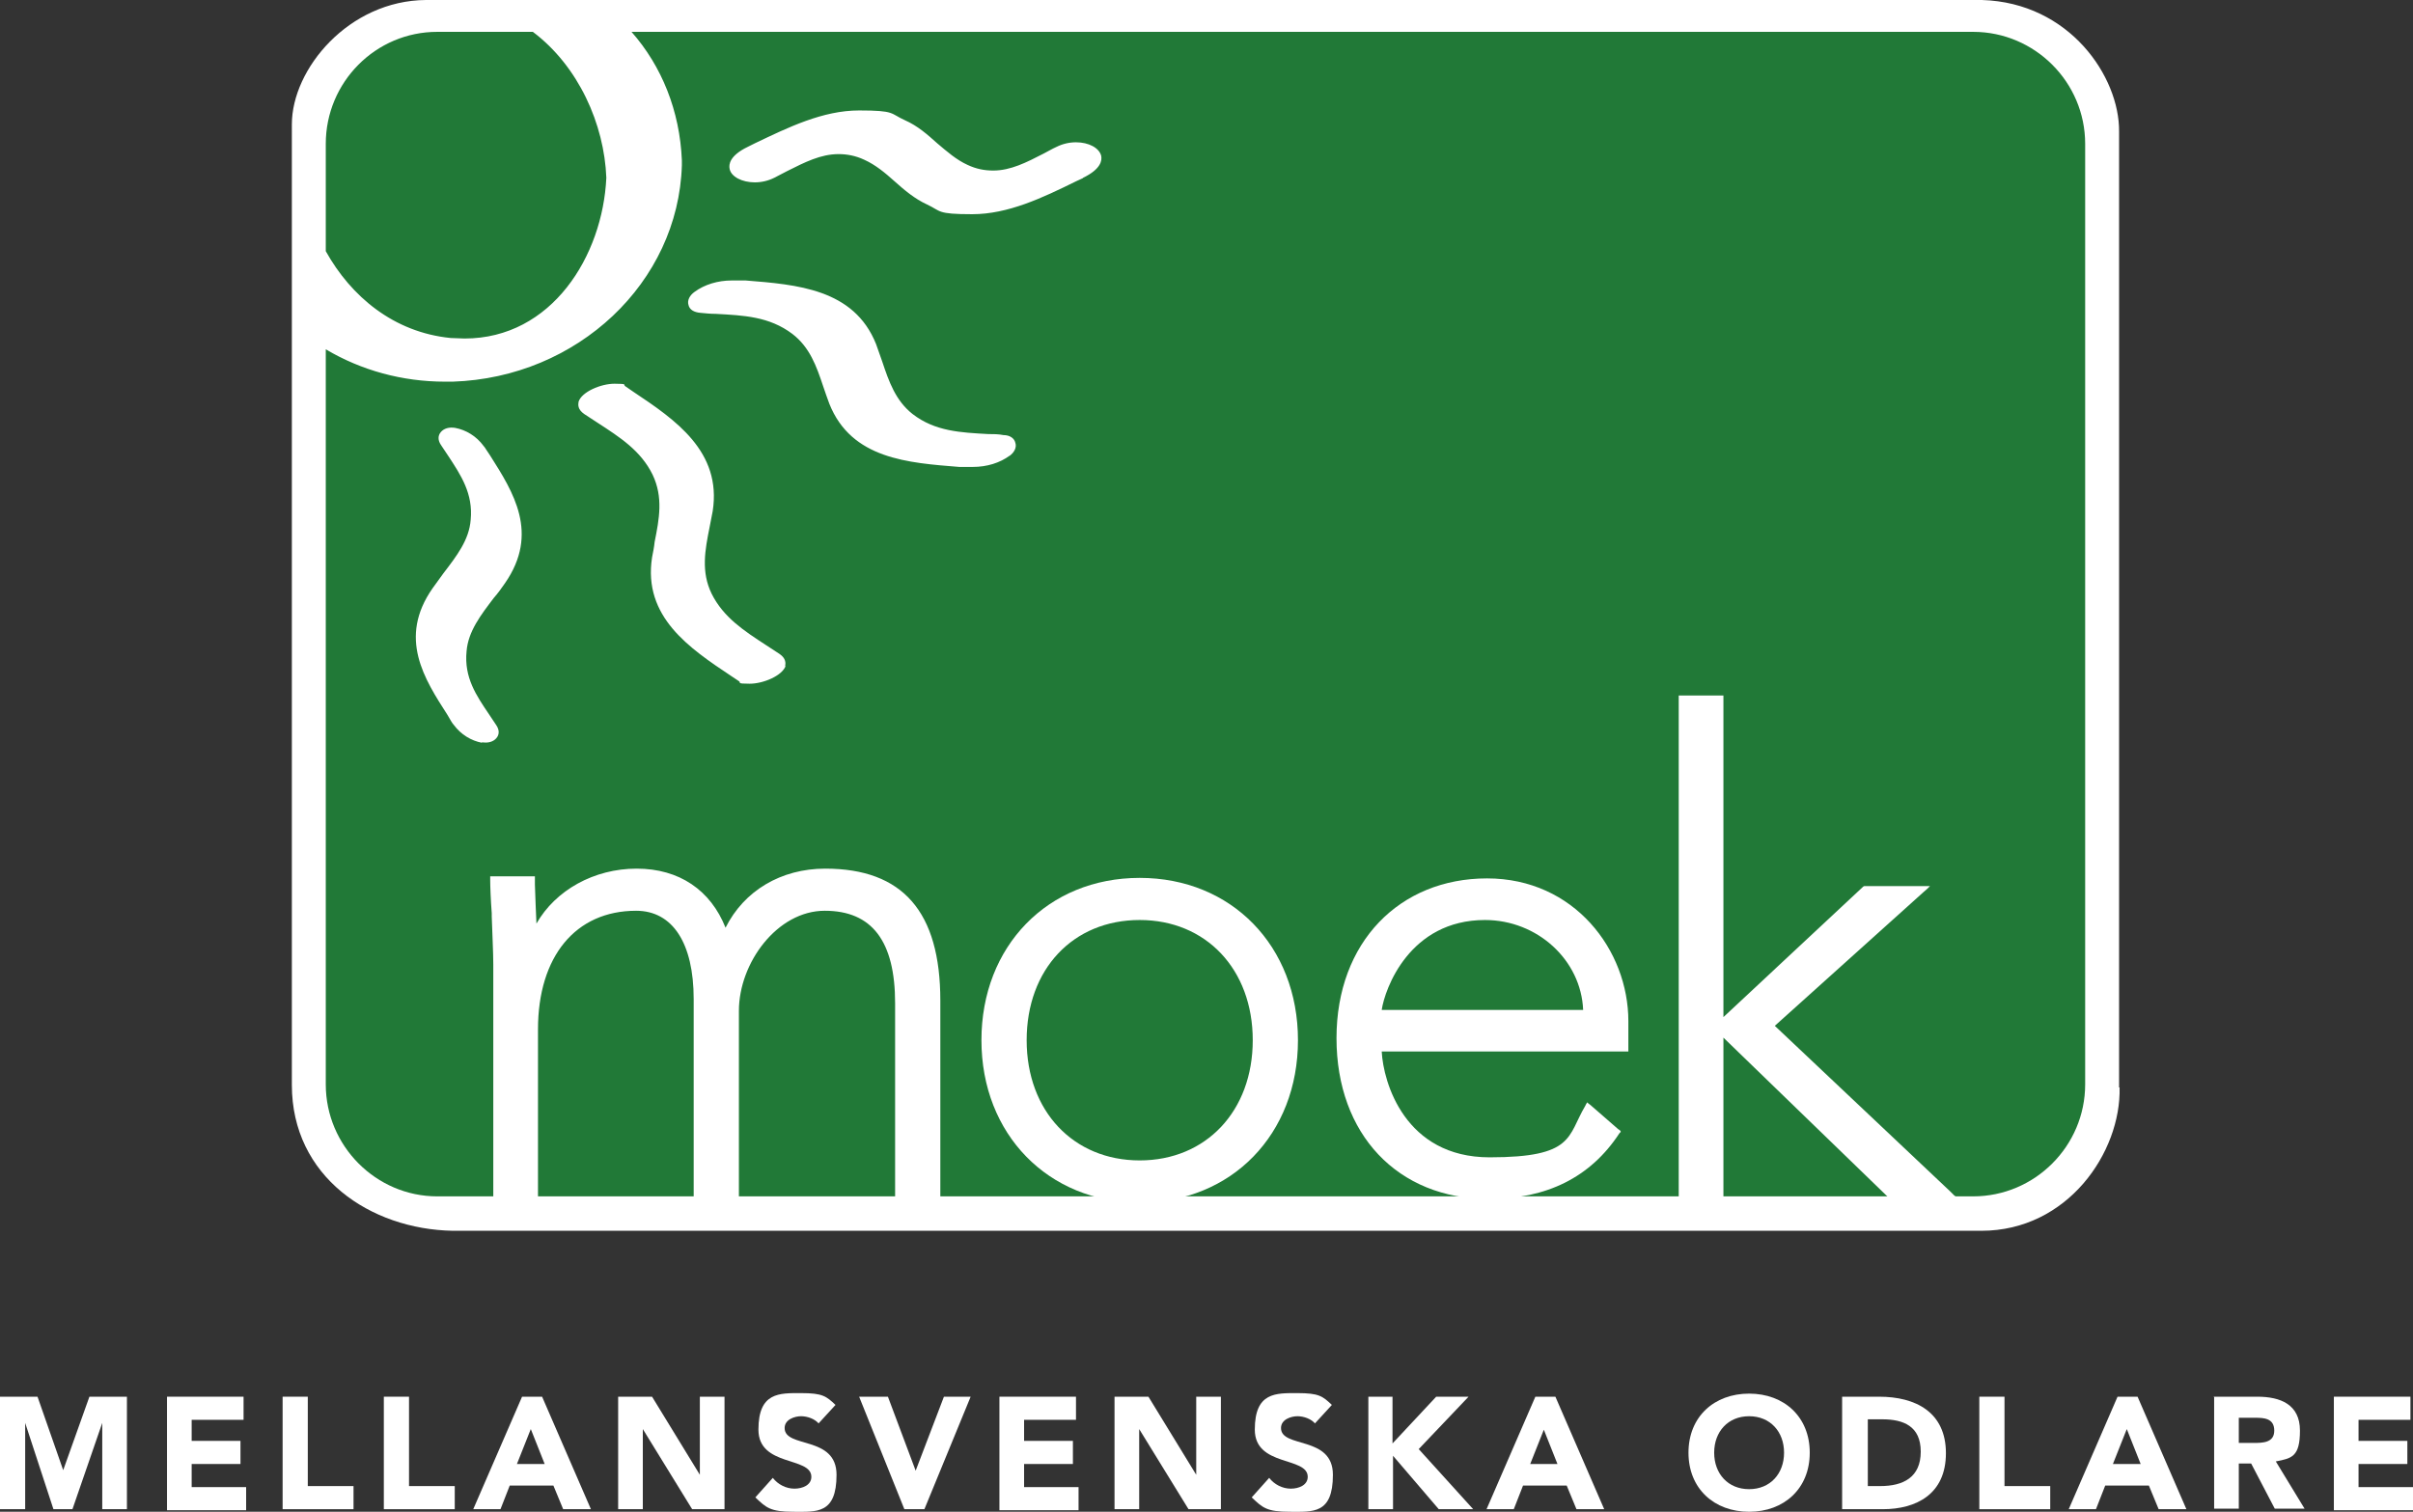
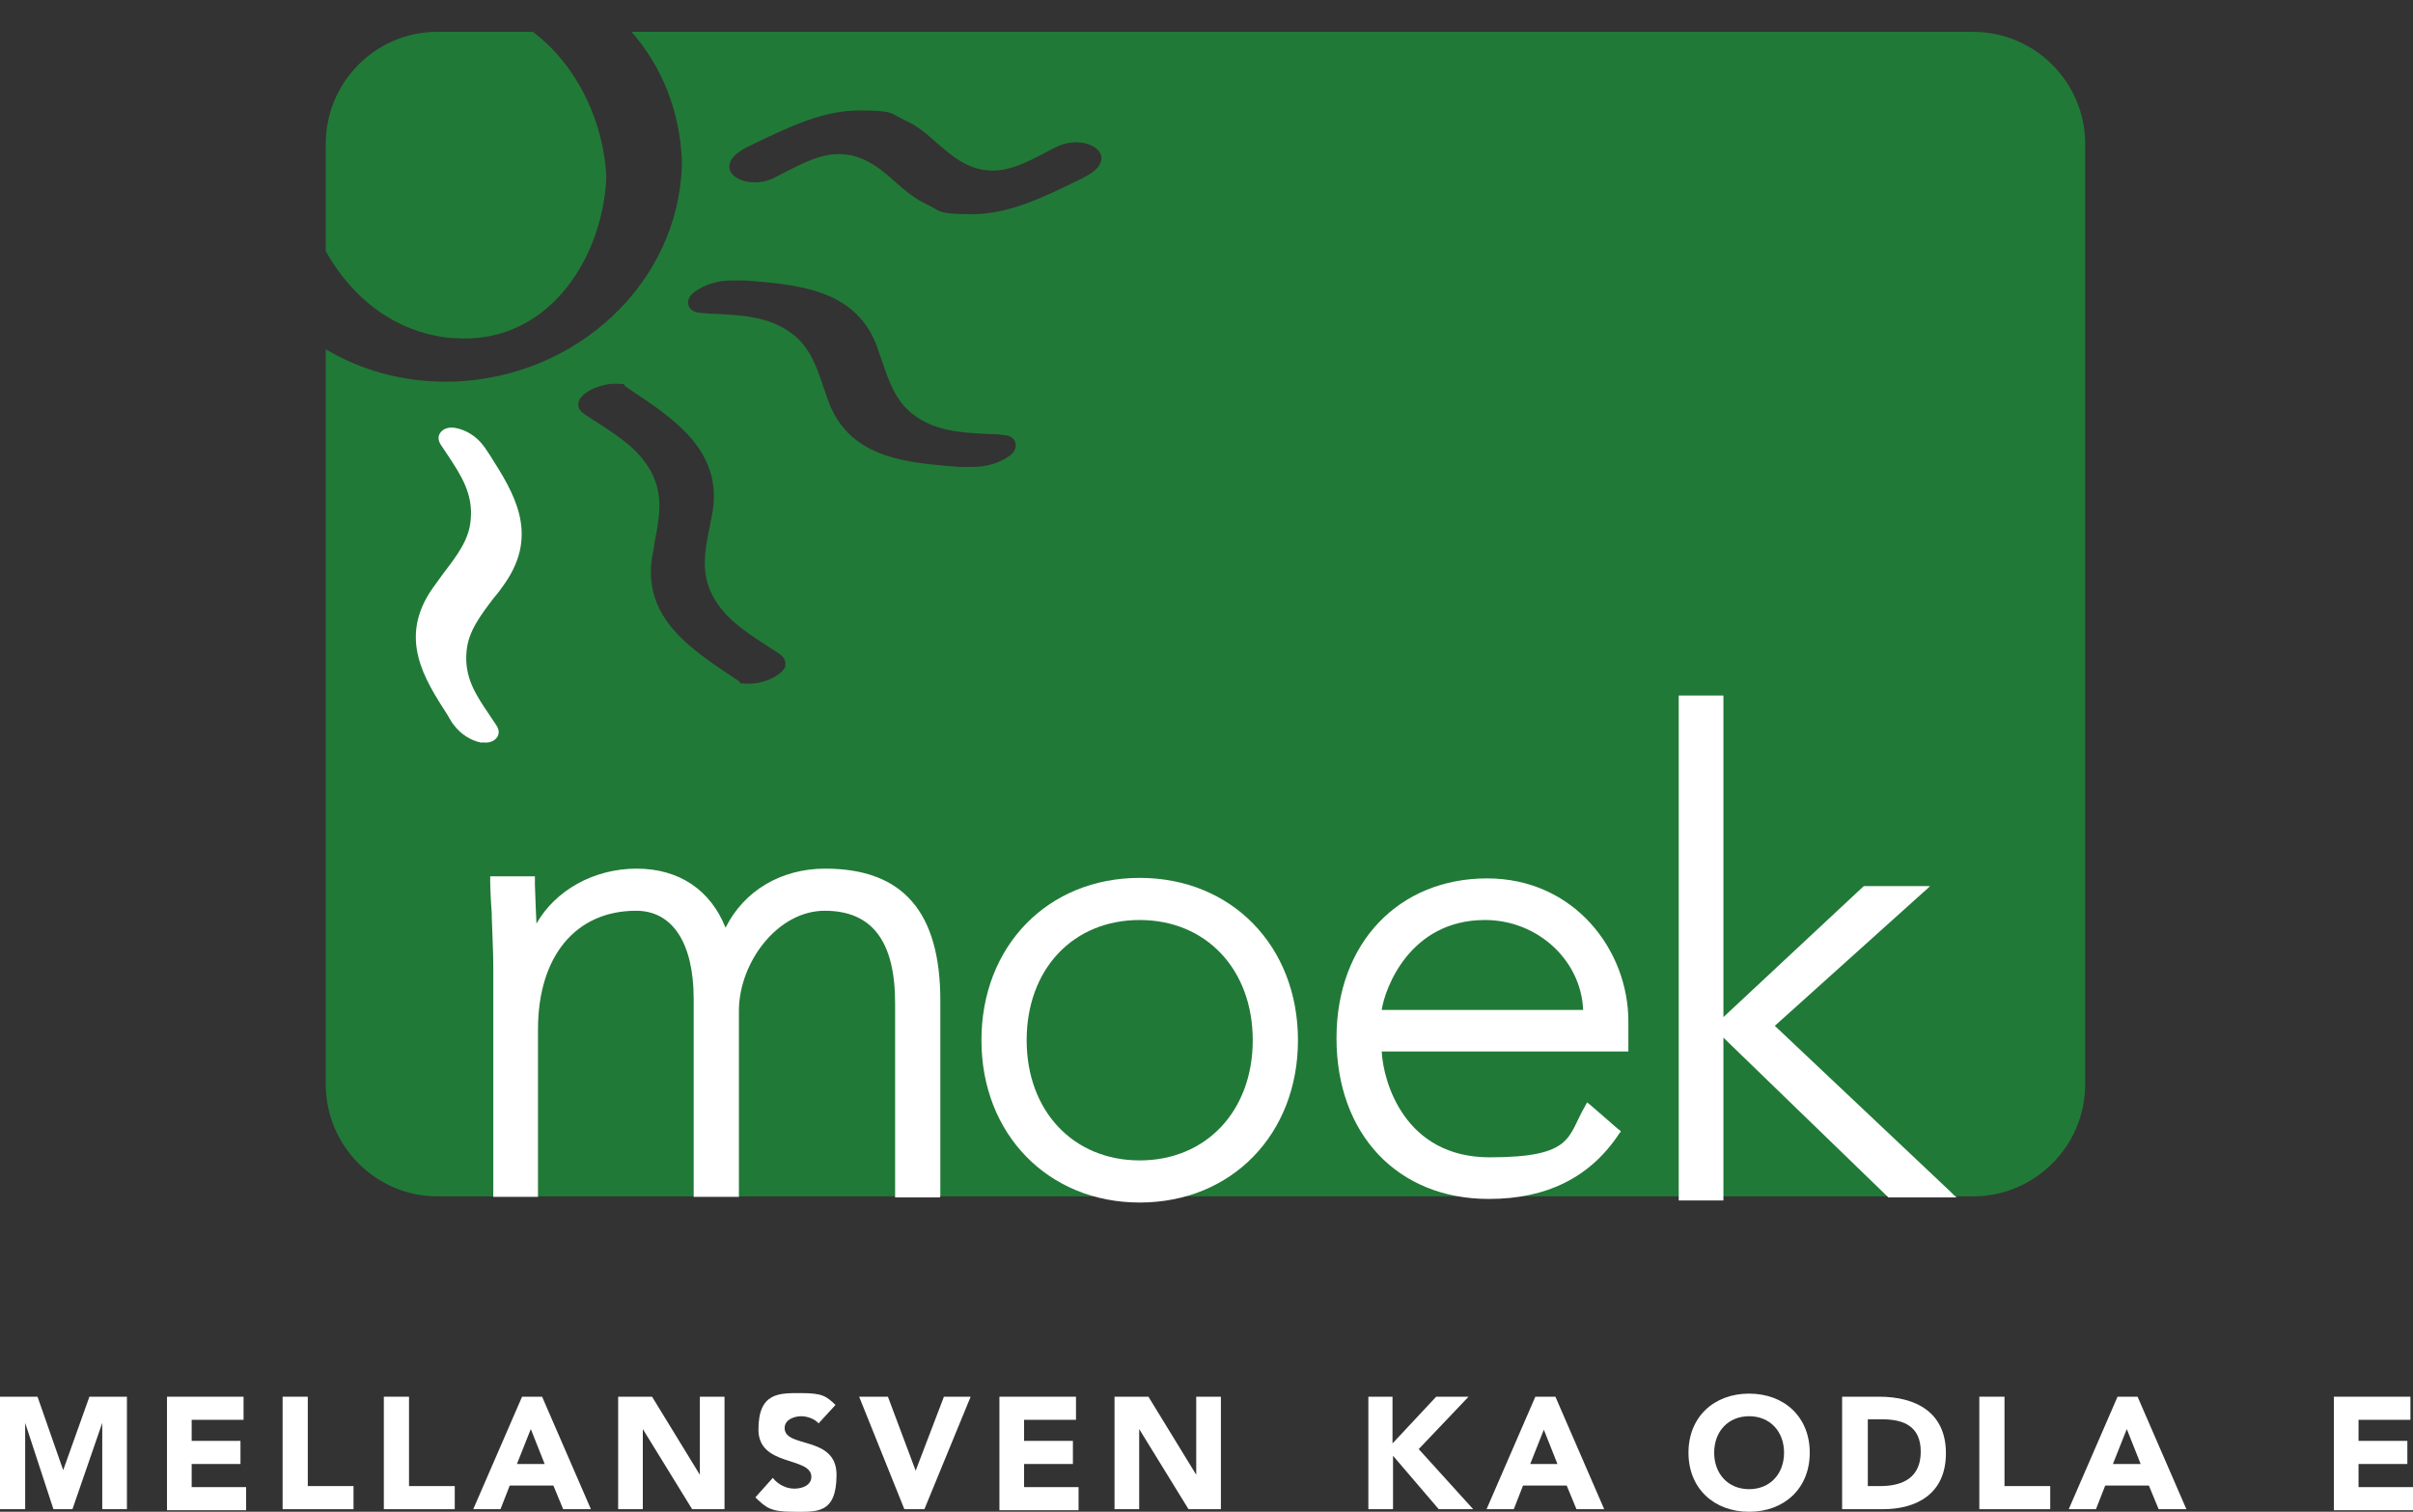
<svg xmlns="http://www.w3.org/2000/svg" id="Lager_2" data-name="Lager 2" viewBox="0 0 469.6 294.3">
  <rect x="0" y="0" width="469.6" height="294.3" fill="#333333" stroke="none" />
  <g id="Layer_1" data-name="Layer 1">
    <g>
-       <path d="M412.5,211.7c.3,12.6-10.1,27.9-26.9,27.9H88.1c-16-.3-31.3-10.5-31.3-28.4V24.2c0-10.8,11.1-24.1,26.1-24.2h302.8c17.1.5,26.8,15,26.7,25.6v186.1Z" fill="#fff" fill-rule="evenodd" stroke-width="0" />
      <g>
        <path d="M0,271.9h7.3l5,14.3h0l5.1-14.3h7.3v21.9h-4.8v-16.8h0l-5.8,16.8h-3.7l-5.5-16.8h0v16.8H0v-21.9Z" fill="#fff" stroke-width="0" />
        <path d="M32.5,271.9h14.9v4.5h-10.1v4.1h9.5v4.5h-9.5v4.5h10.6v4.5h-15.4v-21.9Z" fill="#fff" stroke-width="0" />
        <path d="M55.1,271.9h4.8v17.4h8.9v4.5h-13.8v-21.9Z" fill="#fff" stroke-width="0" />
        <path d="M74.8,271.9h4.8v17.4h8.9v4.5h-13.8v-21.9Z" fill="#fff" stroke-width="0" />
        <path d="M101.5,271.9h4l9.5,21.9h-5.4l-1.9-4.6h-8.5l-1.8,4.6h-5.3l9.5-21.9ZM103.3,278.2l-2.7,6.8h5.4l-2.7-6.8Z" fill="#fff" stroke-width="0" />
        <path d="M120.3,271.9h6.6l9.3,15.2h0v-15.2h4.8v21.9h-6.3l-9.6-15.6h0v15.6h-4.8v-21.9Z" fill="#fff" stroke-width="0" />
        <path d="M159.4,277.2c-.8-1-2.3-1.5-3.5-1.5s-3.2.6-3.2,2.3c0,4,10.1,1.4,10.1,9.1s-3.9,7.2-8.4,7.2-5.3-.8-7.4-2.8l3.4-3.8c1,1.3,2.6,2.1,4.2,2.1s3.3-.7,3.3-2.3c0-4-10.3-1.9-10.3-9.2s4.1-7.1,8.3-7.1,4.9.6,6.7,2.3l-3.3,3.6Z" fill="#fff" stroke-width="0" />
        <path d="M167.3,271.9h5.5l5.4,14.4h0l5.5-14.4h5.2l-9,21.9h-3.9l-8.8-21.9Z" fill="#fff" stroke-width="0" />
        <path d="M194.5,271.9h14.9v4.5h-10.1v4.1h9.5v4.5h-9.5v4.5h10.6v4.5h-15.4v-21.9Z" fill="#fff" stroke-width="0" />
        <path d="M216.9,271.9h6.6l9.3,15.2h0v-15.2h4.8v21.9h-6.3l-9.6-15.6h0v15.6h-4.8v-21.9Z" fill="#fff" stroke-width="0" />
-         <path d="M256,277.2c-.8-1-2.3-1.5-3.5-1.5s-3.2.6-3.2,2.3c0,4,10.1,1.4,10.1,9.1s-3.9,7.2-8.4,7.2-5.3-.8-7.4-2.8l3.4-3.8c1,1.3,2.6,2.1,4.2,2.1s3.3-.7,3.3-2.3c0-4-10.3-1.9-10.3-9.2s4.1-7.1,8.3-7.1,4.9.6,6.7,2.3l-3.3,3.6Z" fill="#fff" stroke-width="0" />
        <path d="M266.2,271.9h4.8v9.1l8.5-9.1h6.3l-9.7,10.2,10.6,11.7h-6.7l-8.9-10.4v10.4h-4.8v-21.9Z" fill="#fff" stroke-width="0" />
        <path d="M298.7,271.9h4l9.5,21.9h-5.4l-1.9-4.6h-8.5l-1.8,4.6h-5.3l9.5-21.9ZM300.5,278.2l-2.7,6.8h5.3l-2.7-6.8Z" fill="#fff" stroke-width="0" />
        <path d="M340.4,271.3c6.8,0,11.8,4.5,11.8,11.5s-5,11.5-11.8,11.5-11.8-4.5-11.8-11.5,5-11.5,11.8-11.5ZM340.4,289.9c4.1,0,6.8-3,6.8-7.1s-2.7-7.1-6.8-7.1-6.8,3-6.8,7.1,2.7,7.1,6.8,7.1Z" fill="#fff" stroke-width="0" />
        <path d="M358.5,271.9h7.2c7.1,0,13,3,13,11s-5.8,10.9-12.3,10.9h-7.9v-21.9ZM363.4,289.3h2.5c4.5,0,7.9-1.7,7.9-6.7s-3.4-6.3-7.5-6.3h-2.8v13Z" fill="#fff" stroke-width="0" />
        <path d="M385.3,271.9h4.8v17.4h8.9v4.5h-13.8v-21.9Z" fill="#fff" stroke-width="0" />
        <path d="M412,271.9h4l9.5,21.9h-5.4l-1.9-4.6h-8.5l-1.8,4.6h-5.3l9.5-21.9ZM413.9,278.2l-2.7,6.8h5.4l-2.7-6.8Z" fill="#fff" stroke-width="0" />
-         <path d="M430.8,271.9h8.5c4.5,0,8.3,1.5,8.3,6.6s-1.6,5.4-4.7,6l5.6,9.2h-5.8l-4.6-8.8h-2.4v8.8h-4.8v-21.9ZM435.7,280.9h2.8c1.8,0,4.1,0,4.1-2.4s-2-2.5-3.7-2.5h-3.2v5Z" fill="#fff" stroke-width="0" />
        <path d="M454.2,271.9h14.9v4.5h-10.1v4.1h9.5v4.5h-9.5v4.5h10.6v4.5h-15.4v-21.9Z" fill="#fff" stroke-width="0" />
      </g>
      <path d="M87.7,65.8c.9,0,1.8.1,2.7.1,17,0,26.9-16.1,27.6-31.3-.4-10.4-5.4-21.7-14.3-28.4h-18.6c-12,0-21.7,9.8-21.7,21.8v20.9c4.9,8.8,13.2,15.8,24.3,16.9ZM384.1,6.2H122.9c5.9,6.7,9.4,15.4,9.8,25,0,.2,0,.3,0,.5,0,.2,0,.3,0,.5-.7,22.8-20.3,41.3-44.6,42.1-.5,0-1,0-1.5,0-8.3,0-16.3-2.2-23.2-6.3v143.1c0,12,9.8,21.8,21.7,21.8h298.9c12,0,21.8-9.8,21.8-21.8V28c0-12-9.8-21.8-21.8-21.8ZM152.9,129.6c-.6,1.9-4.3,3.5-7,3.5s-1.6-.2-2.1-.5l-1.5-1c-8.1-5.4-17.2-11.5-15.4-23.1.2-1,.4-2,.5-3,.9-4.5,1.7-8.7-.4-13.1-2.3-4.7-6.4-7.3-10.7-10.1-.9-.6-1.7-1.1-2.6-1.7-1.3-.9-1.2-1.8-1.1-2.4.6-1.9,4.3-3.5,7-3.5s1.6.2,2.1.5l1.6,1.1c8.1,5.4,17.2,11.6,15.4,23.2-.2,1-.4,2.1-.6,3.1-.9,4.5-1.7,8.7.4,13,2.3,4.6,6.3,7.2,10.6,10,.9.6,1.7,1.1,2.6,1.7,1.3.9,1.2,1.8,1.1,2.4ZM196.5,88.7c-1.9,1.4-4.4,2.2-7.2,2.2s-.6,0-1,0h-1.6c-9.9-.8-21-1.5-25.3-12.3-.4-1.1-.8-2.2-1.2-3.4-1.3-3.9-2.6-7.6-6-10.2-4.5-3.4-9.5-3.6-14.9-3.9-1,0-2-.1-3-.2-1.2-.1-2.1-.6-2.3-1.5-.3-.9.2-1.9,1.2-2.6,1.9-1.4,4.5-2.2,7.2-2.2s.7,0,1,0h1.7c9.9.8,21.1,1.6,25.4,12.4.4,1.1.8,2.3,1.2,3.4,1.3,3.9,2.6,7.6,5.9,10.2,4.4,3.4,9.4,3.6,14.7,3.9,1,0,2,0,3,.2,1.2,0,2.1.6,2.3,1.5.3.9-.2,1.9-1.2,2.6ZM210.7,34.7l-1.3.6c-6.5,3.2-13.2,6.4-20.2,6.4s-6-.6-8.8-1.9c-2.4-1.1-4.4-2.8-6.3-4.5-1.9-1.7-3.7-3.2-5.9-4.2-1.7-.8-3.4-1.1-5-1.1-3.5,0-6.6,1.6-10,3.3-.8.4-1.7.9-2.5,1.3-1.2.6-2.5.9-3.8.9-2.5,0-4.6-1.1-4.9-2.6-.2-.9,0-2.6,3.5-4.3l1.4-.7c6.5-3.1,13.2-6.4,20.3-6.4s6,.6,8.9,1.9c2.5,1.1,4.4,2.8,6.3,4.5,1.9,1.6,3.7,3.2,5.9,4.2,1.7.8,3.3,1.1,5,1.1,3.4,0,6.5-1.6,9.8-3.3.8-.4,1.6-.9,2.5-1.3,1.2-.6,2.5-.9,3.8-.9,2.5,0,4.5,1.1,4.9,2.6.2.9,0,2.6-3.5,4.3Z" fill="#217937" fill-rule="evenodd" stroke-width="0" />
      <path d="M93.8,144.6c-2.1-.4-4.1-1.6-5.5-3.5-.2-.2-.3-.4-.5-.7l-.7-1.2c-4.5-7-9.7-15-2.9-24.7.7-1,1.4-1.9,2.1-2.9,2.6-3.4,5-6.5,5.3-10.4.5-5.1-1.9-8.7-4.4-12.5-.5-.7-.9-1.4-1.4-2.1-.6-.9-.6-1.8,0-2.5.6-.7,1.6-1,2.8-.8,2.1.4,4.1,1.6,5.5,3.5.2.2.3.4.5.7l.8,1.2c4.5,7.1,9.6,15.1,2.9,24.8-.7,1-1.4,2-2.2,2.9-2.5,3.3-5,6.5-5.3,10.4-.5,5.1,1.9,8.6,4.4,12.3.5.7.9,1.4,1.4,2.1.6.9.6,1.8,0,2.5-.6.7-1.6,1-2.8.8Z" fill="#fff" fill-rule="evenodd" stroke-width="0" />
      <path d="M182.9,233.1h-8.7v-37.8c0-12.1-4.5-18-13.7-18s-16.7,10.1-16.7,19.5v36.2h-8.8v-38.5c0-10.9-4.1-17.2-11.2-17.2-11.8,0-19.1,8.9-19.1,23.1v32.6h-8.7v-45.3c0-2.3-.2-6-.3-9.3v-.6c-.2-2.7-.3-5.2-.3-6.5v-.7h8.7v.3s0,.4,0,.4v.9c.1,2.7.2,5.8.3,7.6,3.7-6.5,11.2-10.7,19.5-10.7s14.4,4.2,17.3,11.5c3.6-7.2,10.8-11.5,19.4-11.5,15.1,0,22.4,8.4,22.4,25.7v38.1h0Z" fill="#fff" stroke-width="0" />
      <path d="M221.8,234.1c-17.8,0-30.8-13.3-30.8-31.6s12.9-31.6,30.8-31.6,30.8,13.3,30.8,31.6-12.9,31.6-30.8,31.6h0ZM221.8,179.1c-13,0-22,9.6-22,23.4s9.1,23.4,22,23.4,22-9.6,22-23.4-9.1-23.4-22-23.4h0Z" fill="#fff" stroke-width="0" />
      <path d="M289.7,233.4c-17.7,0-29.6-12.6-29.6-31.3s12.3-31.1,29.3-31.1,27.5,14,27.5,27.8v5.9h-48c.3,6,4.5,20.6,21,20.6s15.1-4.1,18.6-10l.2-.4.2-.3.2.2.4.3,5.4,4.7.3.2.2.2v.2c-.1,0-.3.3-.3.3-5.6,8.5-14.1,12.7-25.3,12.7h0ZM268.9,196.6h39.2c-.4-9.7-8.9-17.5-19.1-17.5-14.7,0-19.5,13.4-20.1,17.5h0Z" fill="#fff" stroke-width="0" />
      <polygon points="335.4 233.7 335.1 233.7 334.7 233.7 327.3 233.7 326.9 233.7 326.7 233.7 326.7 233.4 326.7 233 326.7 136.1 326.7 135.7 326.7 135.4 326.9 135.4 327.3 135.4 334.7 135.4 335.1 135.4 335.4 135.4 335.4 135.7 335.4 136.1 335.4 198 362.5 172.7 362.6 172.6 362.8 172.5 373.9 172.5 374.9 172.5 375.6 172.5 375.1 173 374.3 173.7 345.4 199.7 379.6 232 380.3 232.7 380.8 233.1 380.1 233.1 379.2 233.1 367.9 233.1 367.8 233.1 367.5 233.1 335.4 202 335.4 233 335.4 233.4 335.4 233.7 335.4 233.7" fill="#fff" stroke-width="0" />
    </g>
  </g>
</svg>